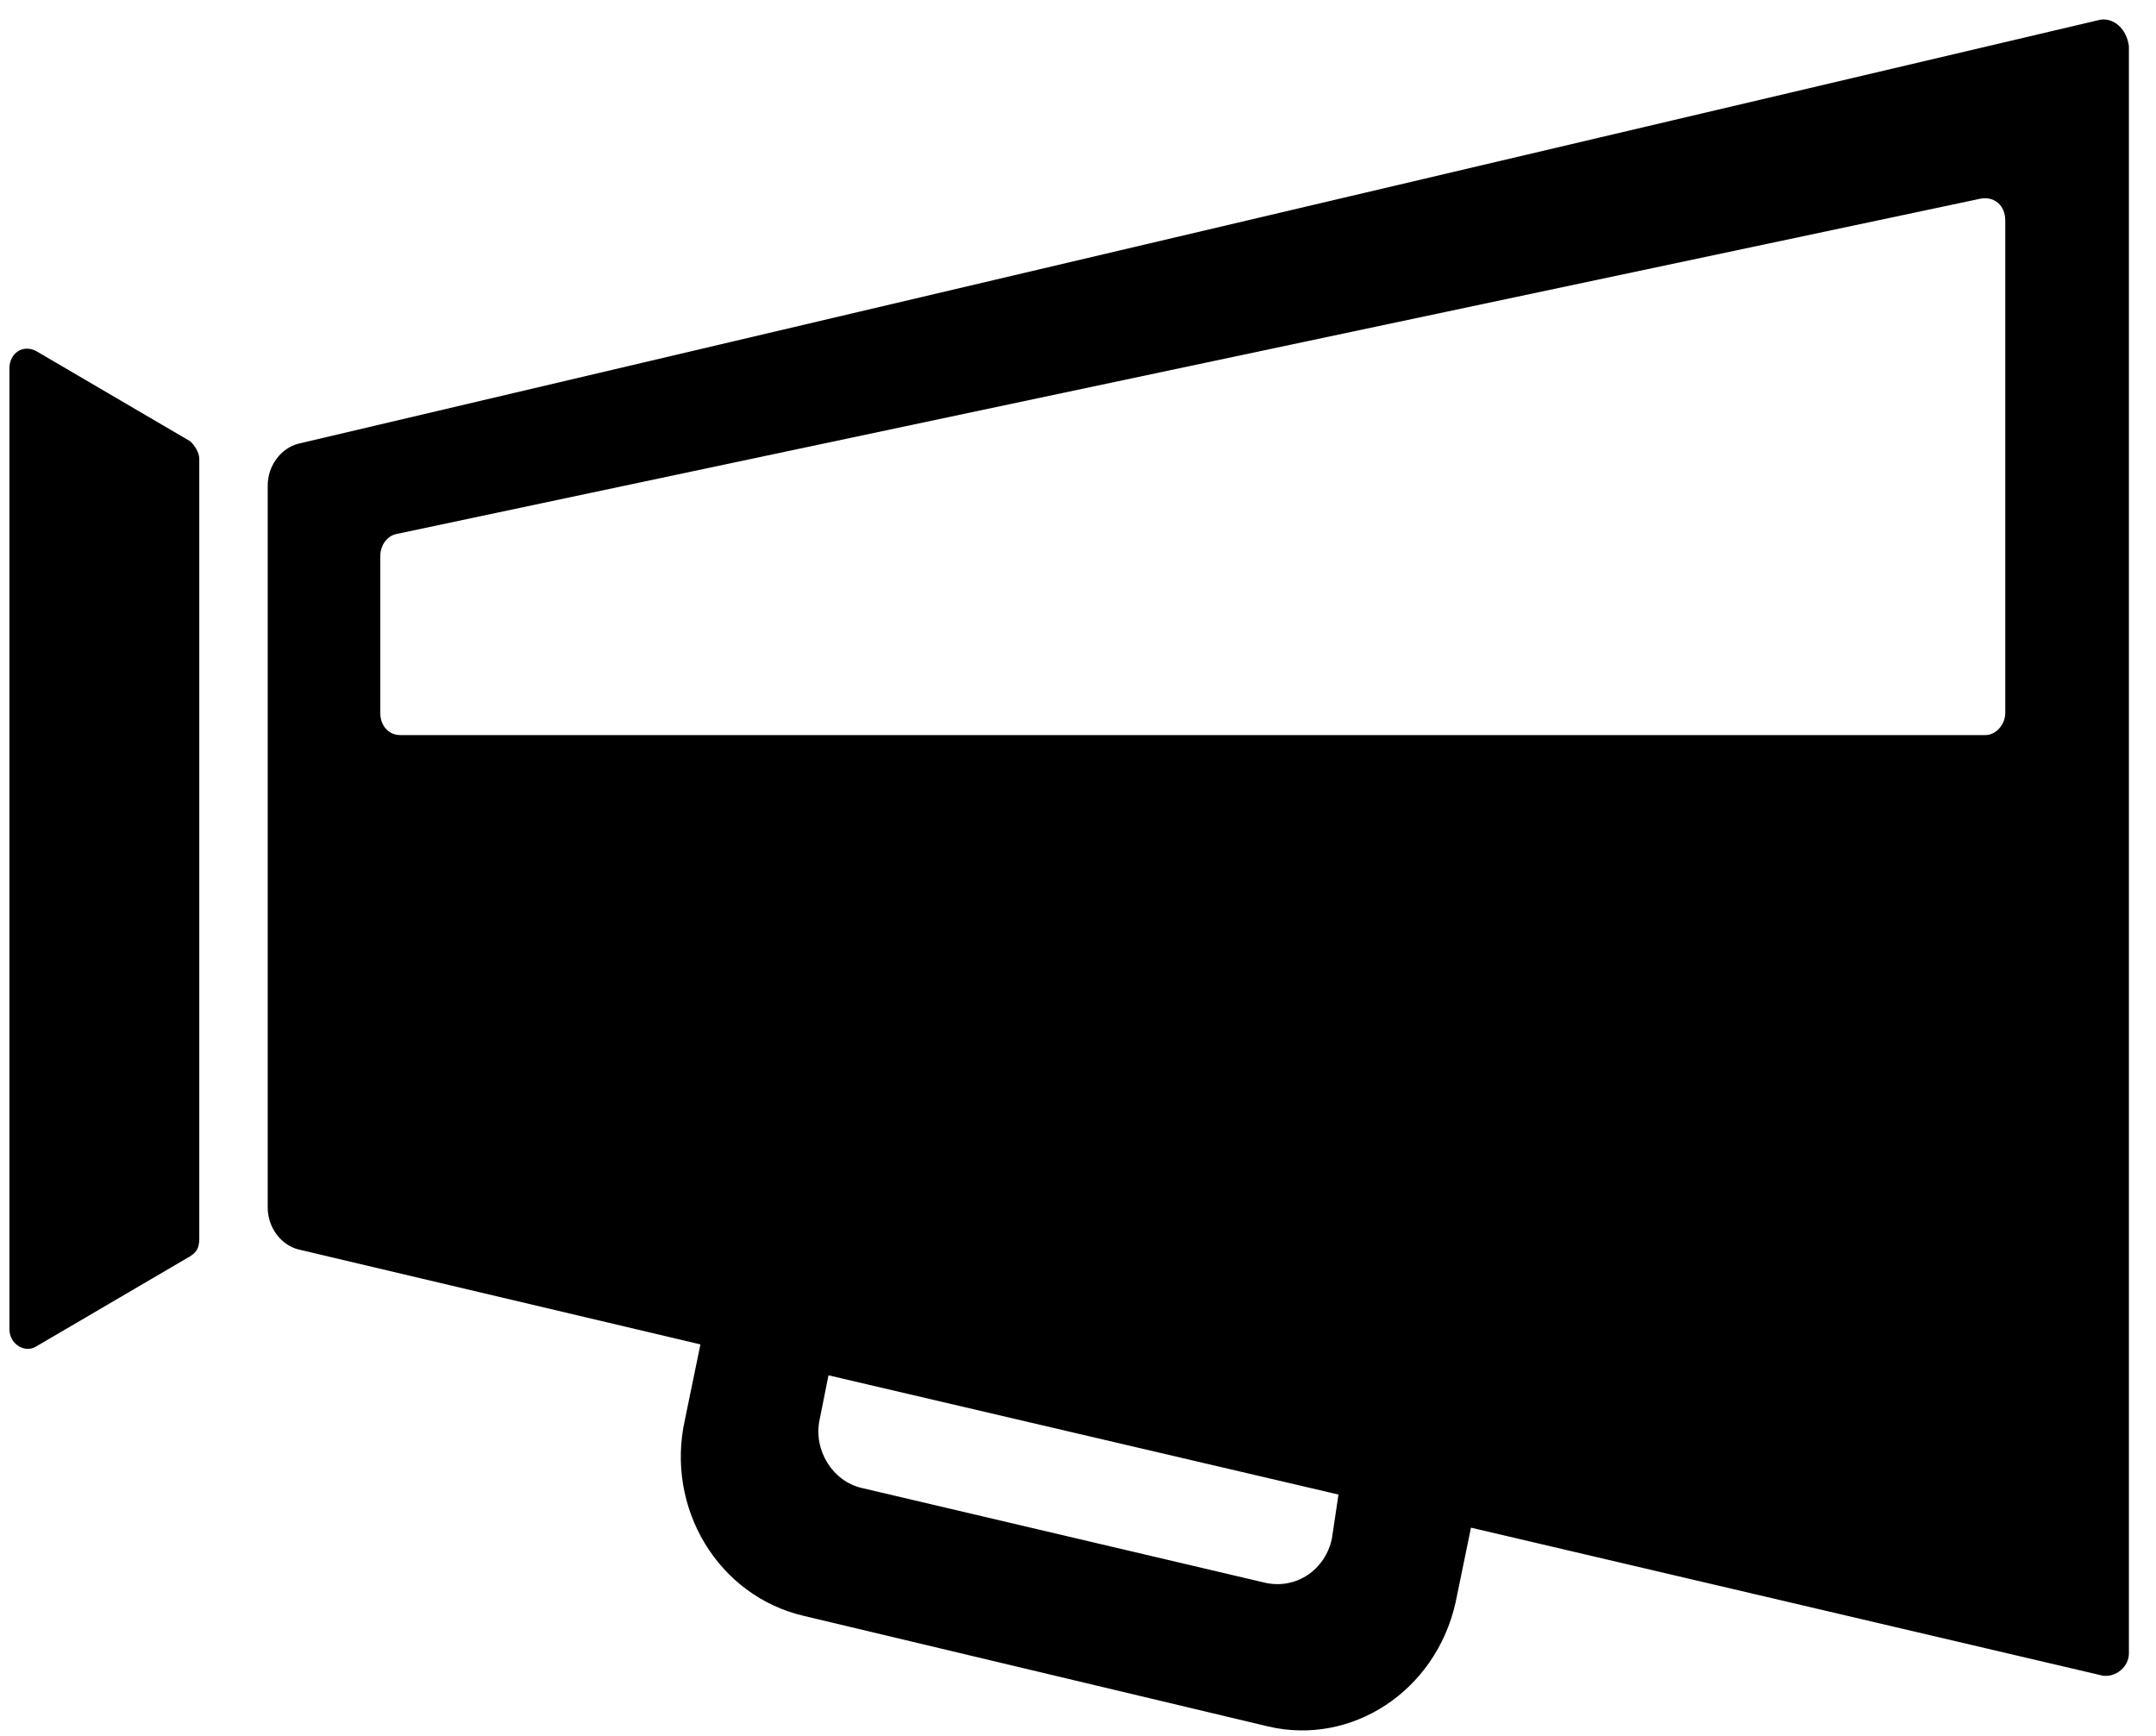
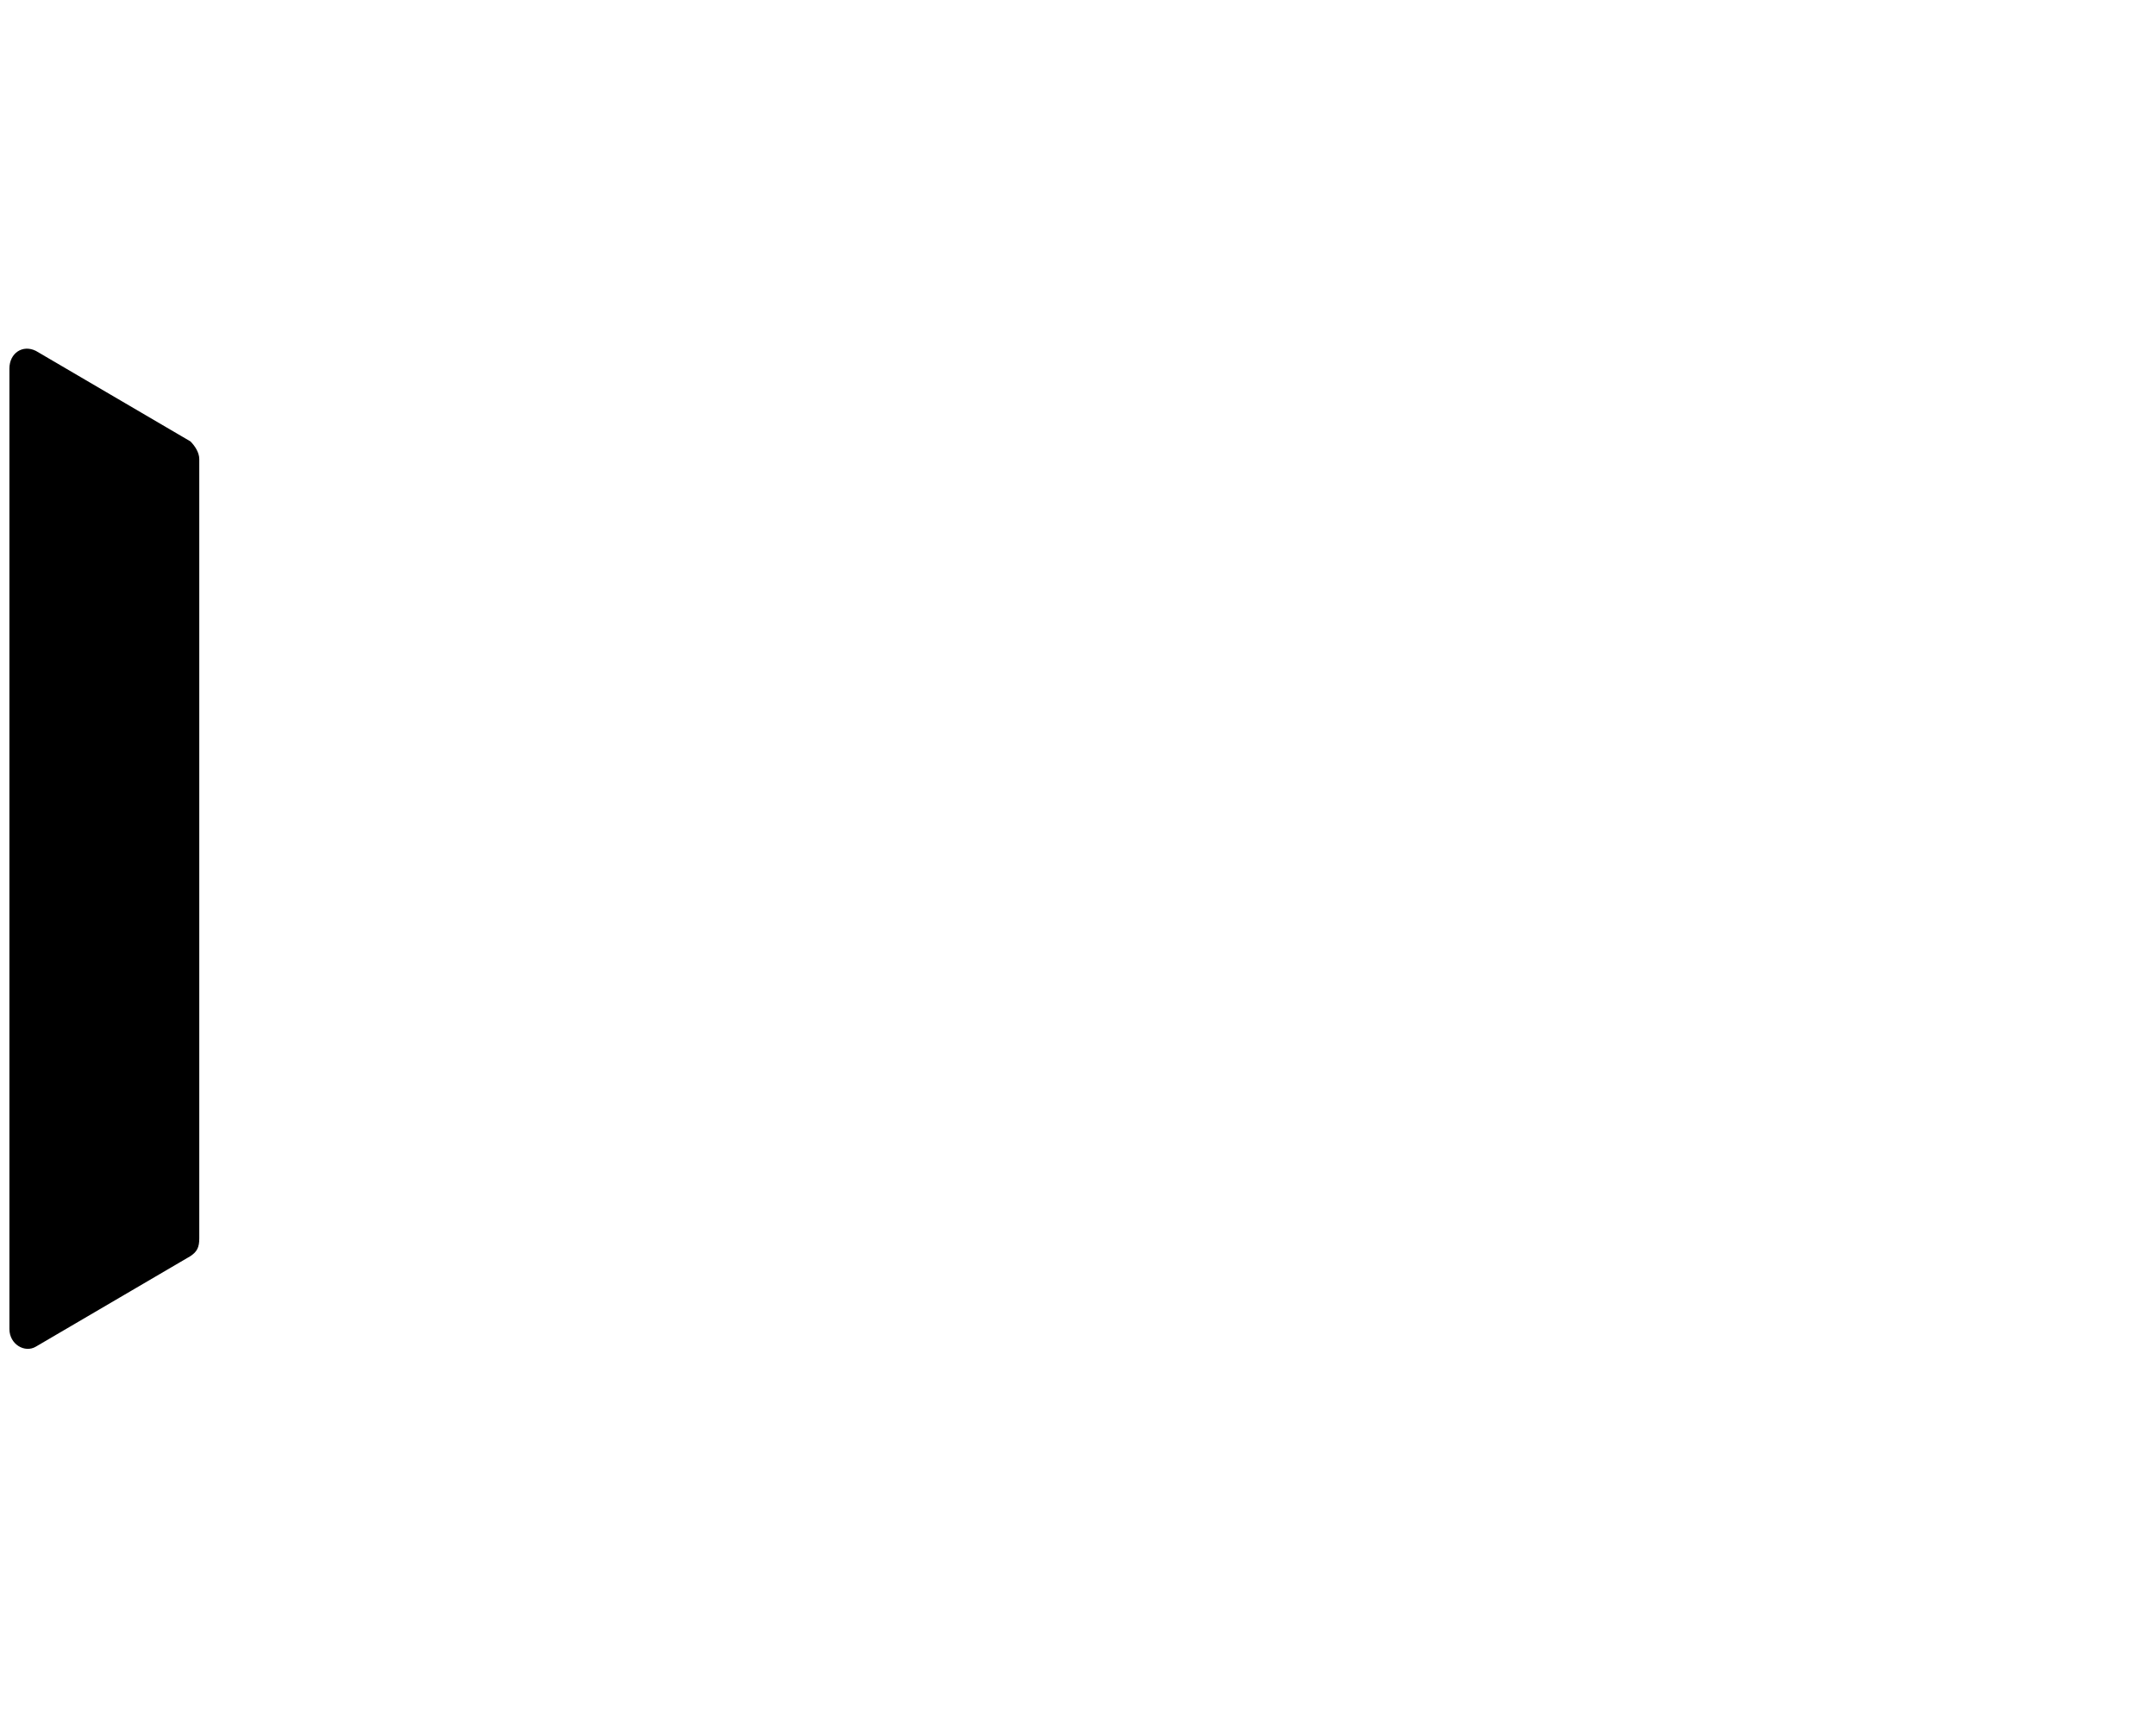
<svg xmlns="http://www.w3.org/2000/svg" width="77" height="62" viewBox="0 0 77 62" fill="none">
-   <path d="M75.007 0.705L10.665 15.844C10.034 16.002 9.561 16.633 9.561 17.342V43.127C9.561 43.836 10.034 44.467 10.665 44.625L25.015 48.015L24.463 50.696C23.754 53.85 25.646 57.005 28.721 57.714L45.28 61.657C48.276 62.366 51.273 60.395 51.983 57.241L52.535 54.56L75.086 59.843C75.559 59.922 76.032 59.528 76.032 59.055V41.944V33.191V1.651C75.953 1.02 75.48 0.626 75.007 0.705ZM47.567 54.954C47.33 56.058 46.305 56.768 45.201 56.531L30.771 53.141C29.747 52.904 29.037 51.8 29.273 50.696L29.589 49.119L47.803 53.377L47.567 54.954ZM71.617 25.464C71.617 25.858 71.301 26.253 70.907 26.253H14.292C13.897 26.253 13.582 25.937 13.582 25.464V19.866C13.582 19.471 13.819 19.156 14.134 19.077L70.749 7.092C71.222 7.013 71.617 7.328 71.617 7.88V25.464Z" fill="black" />
  <path d="M1.282 12.532C0.809 12.296 0.336 12.611 0.336 13.163V33.112V41.865V47.463C0.336 48.015 0.888 48.331 1.282 48.094L6.802 44.861C7.038 44.704 7.117 44.546 7.117 44.23V16.396C7.117 16.16 6.959 15.923 6.802 15.765L1.282 12.532Z" fill="black" />
</svg>